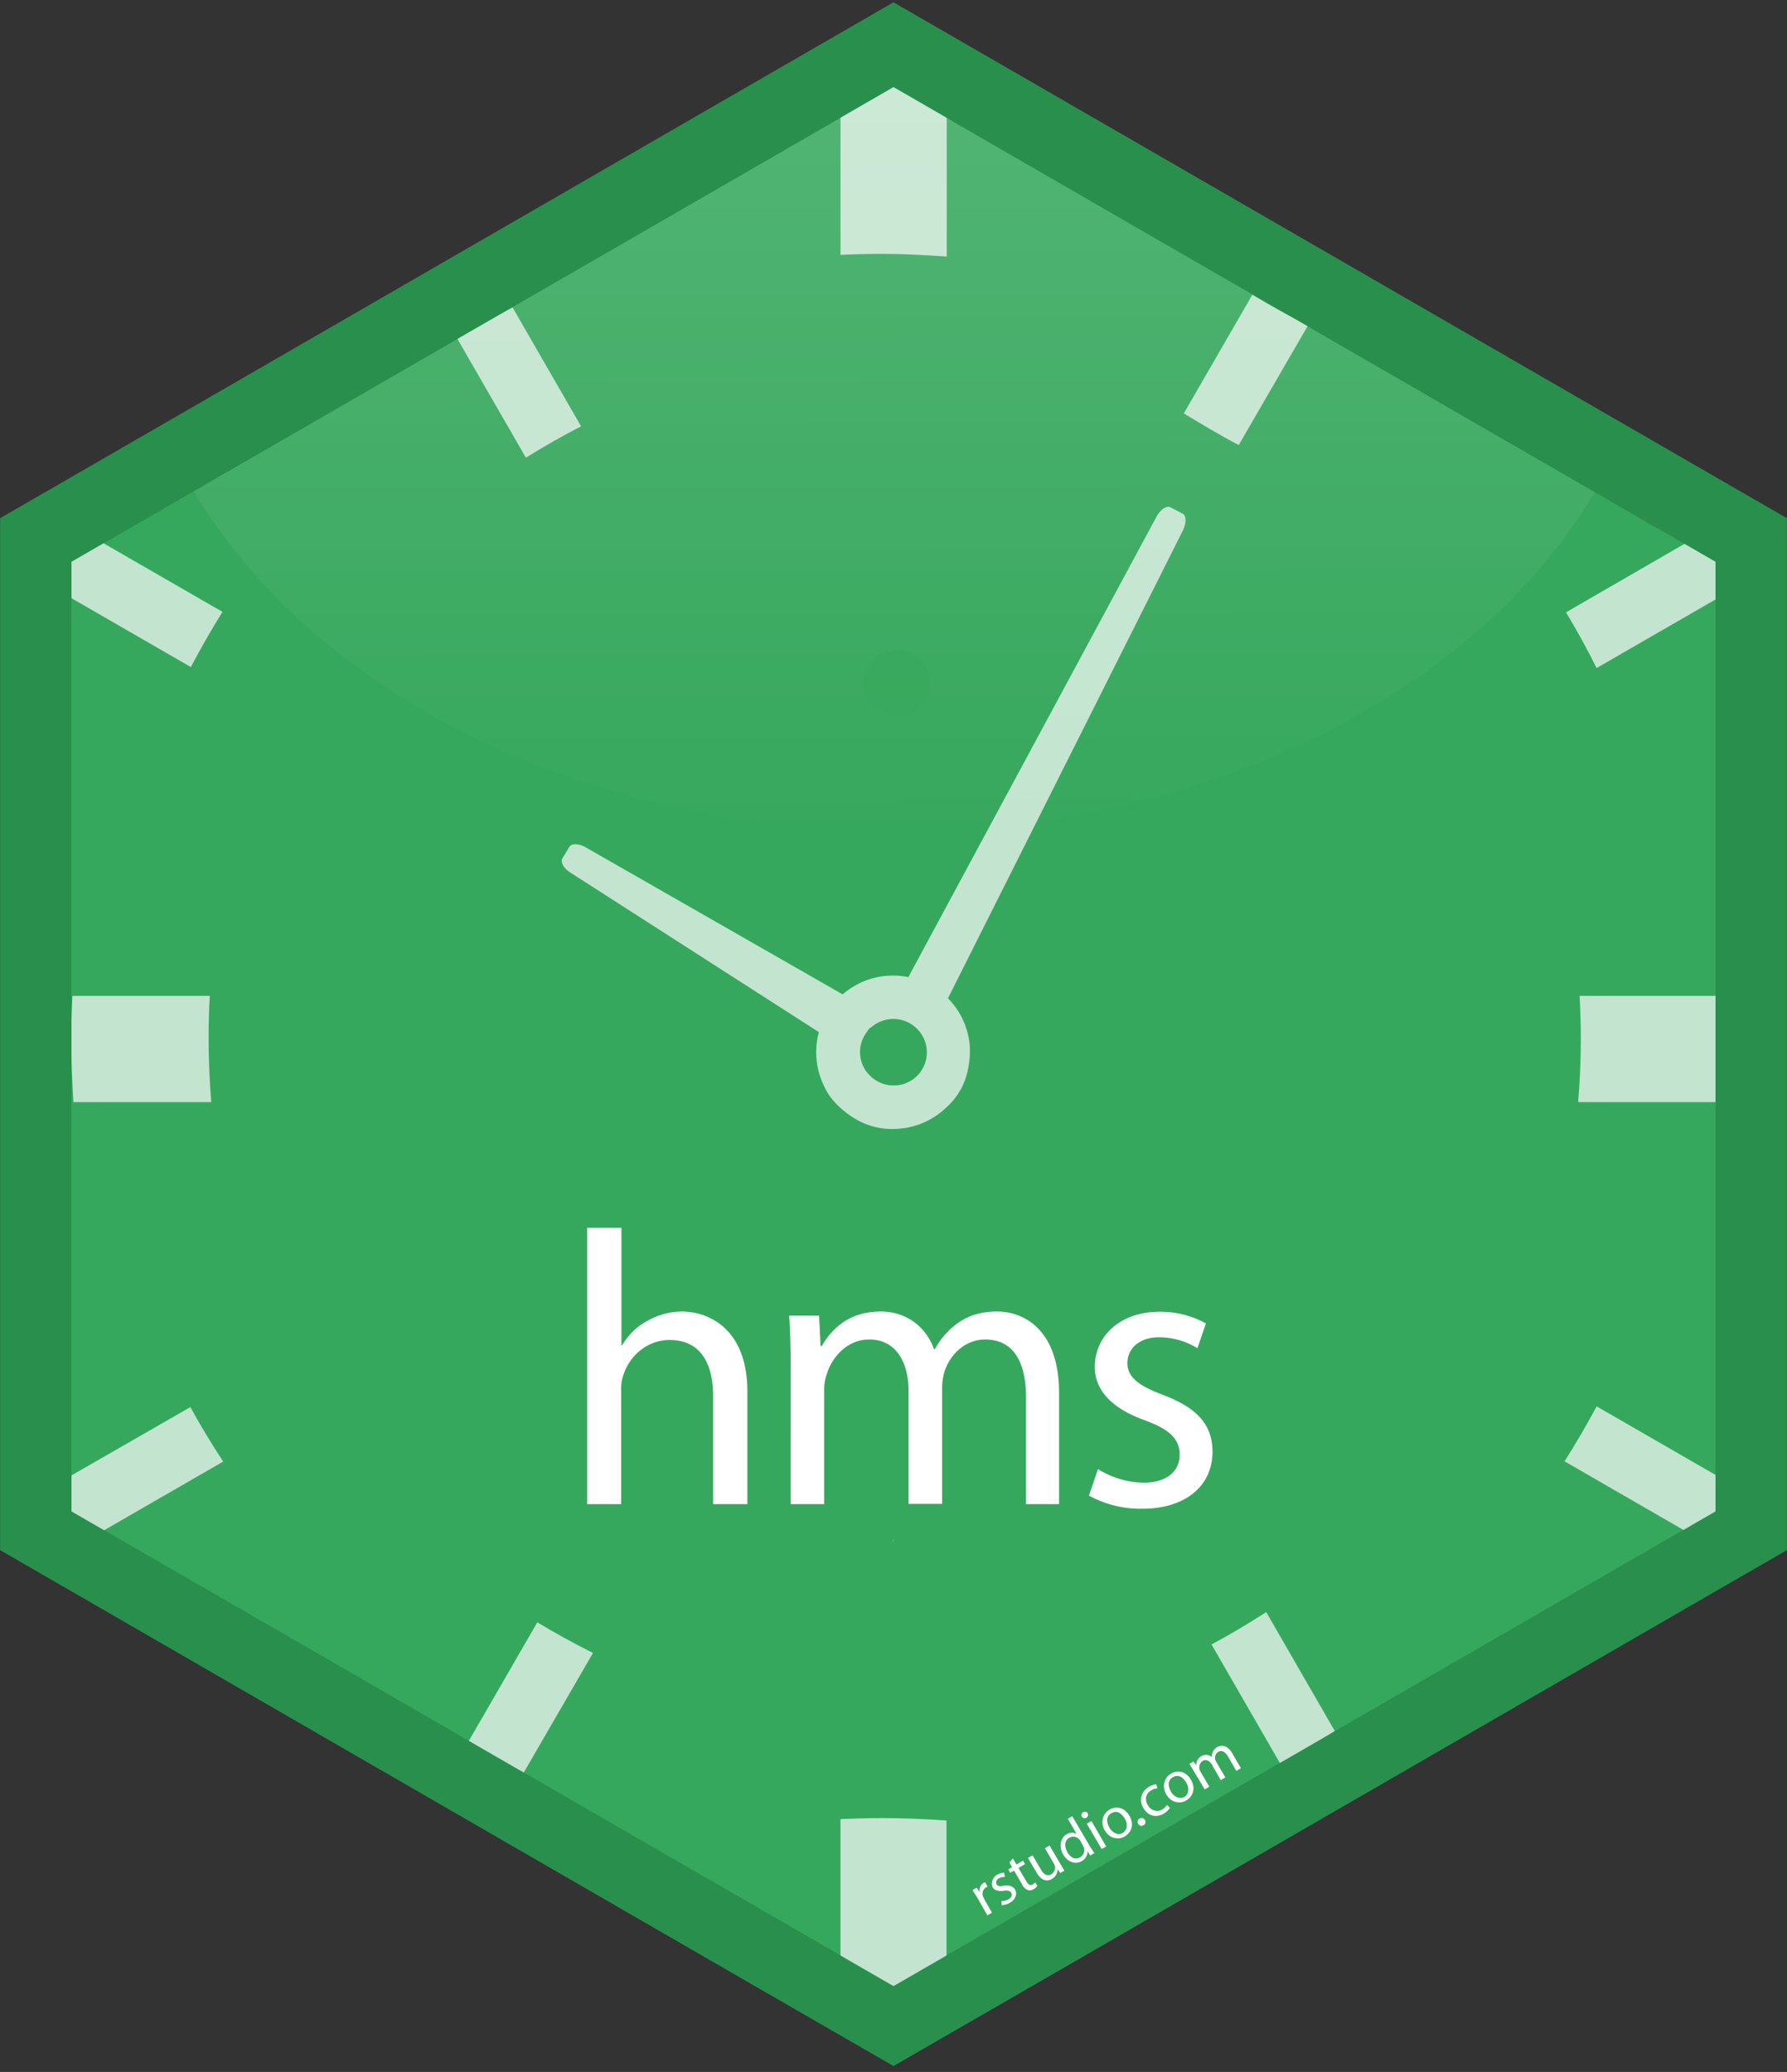
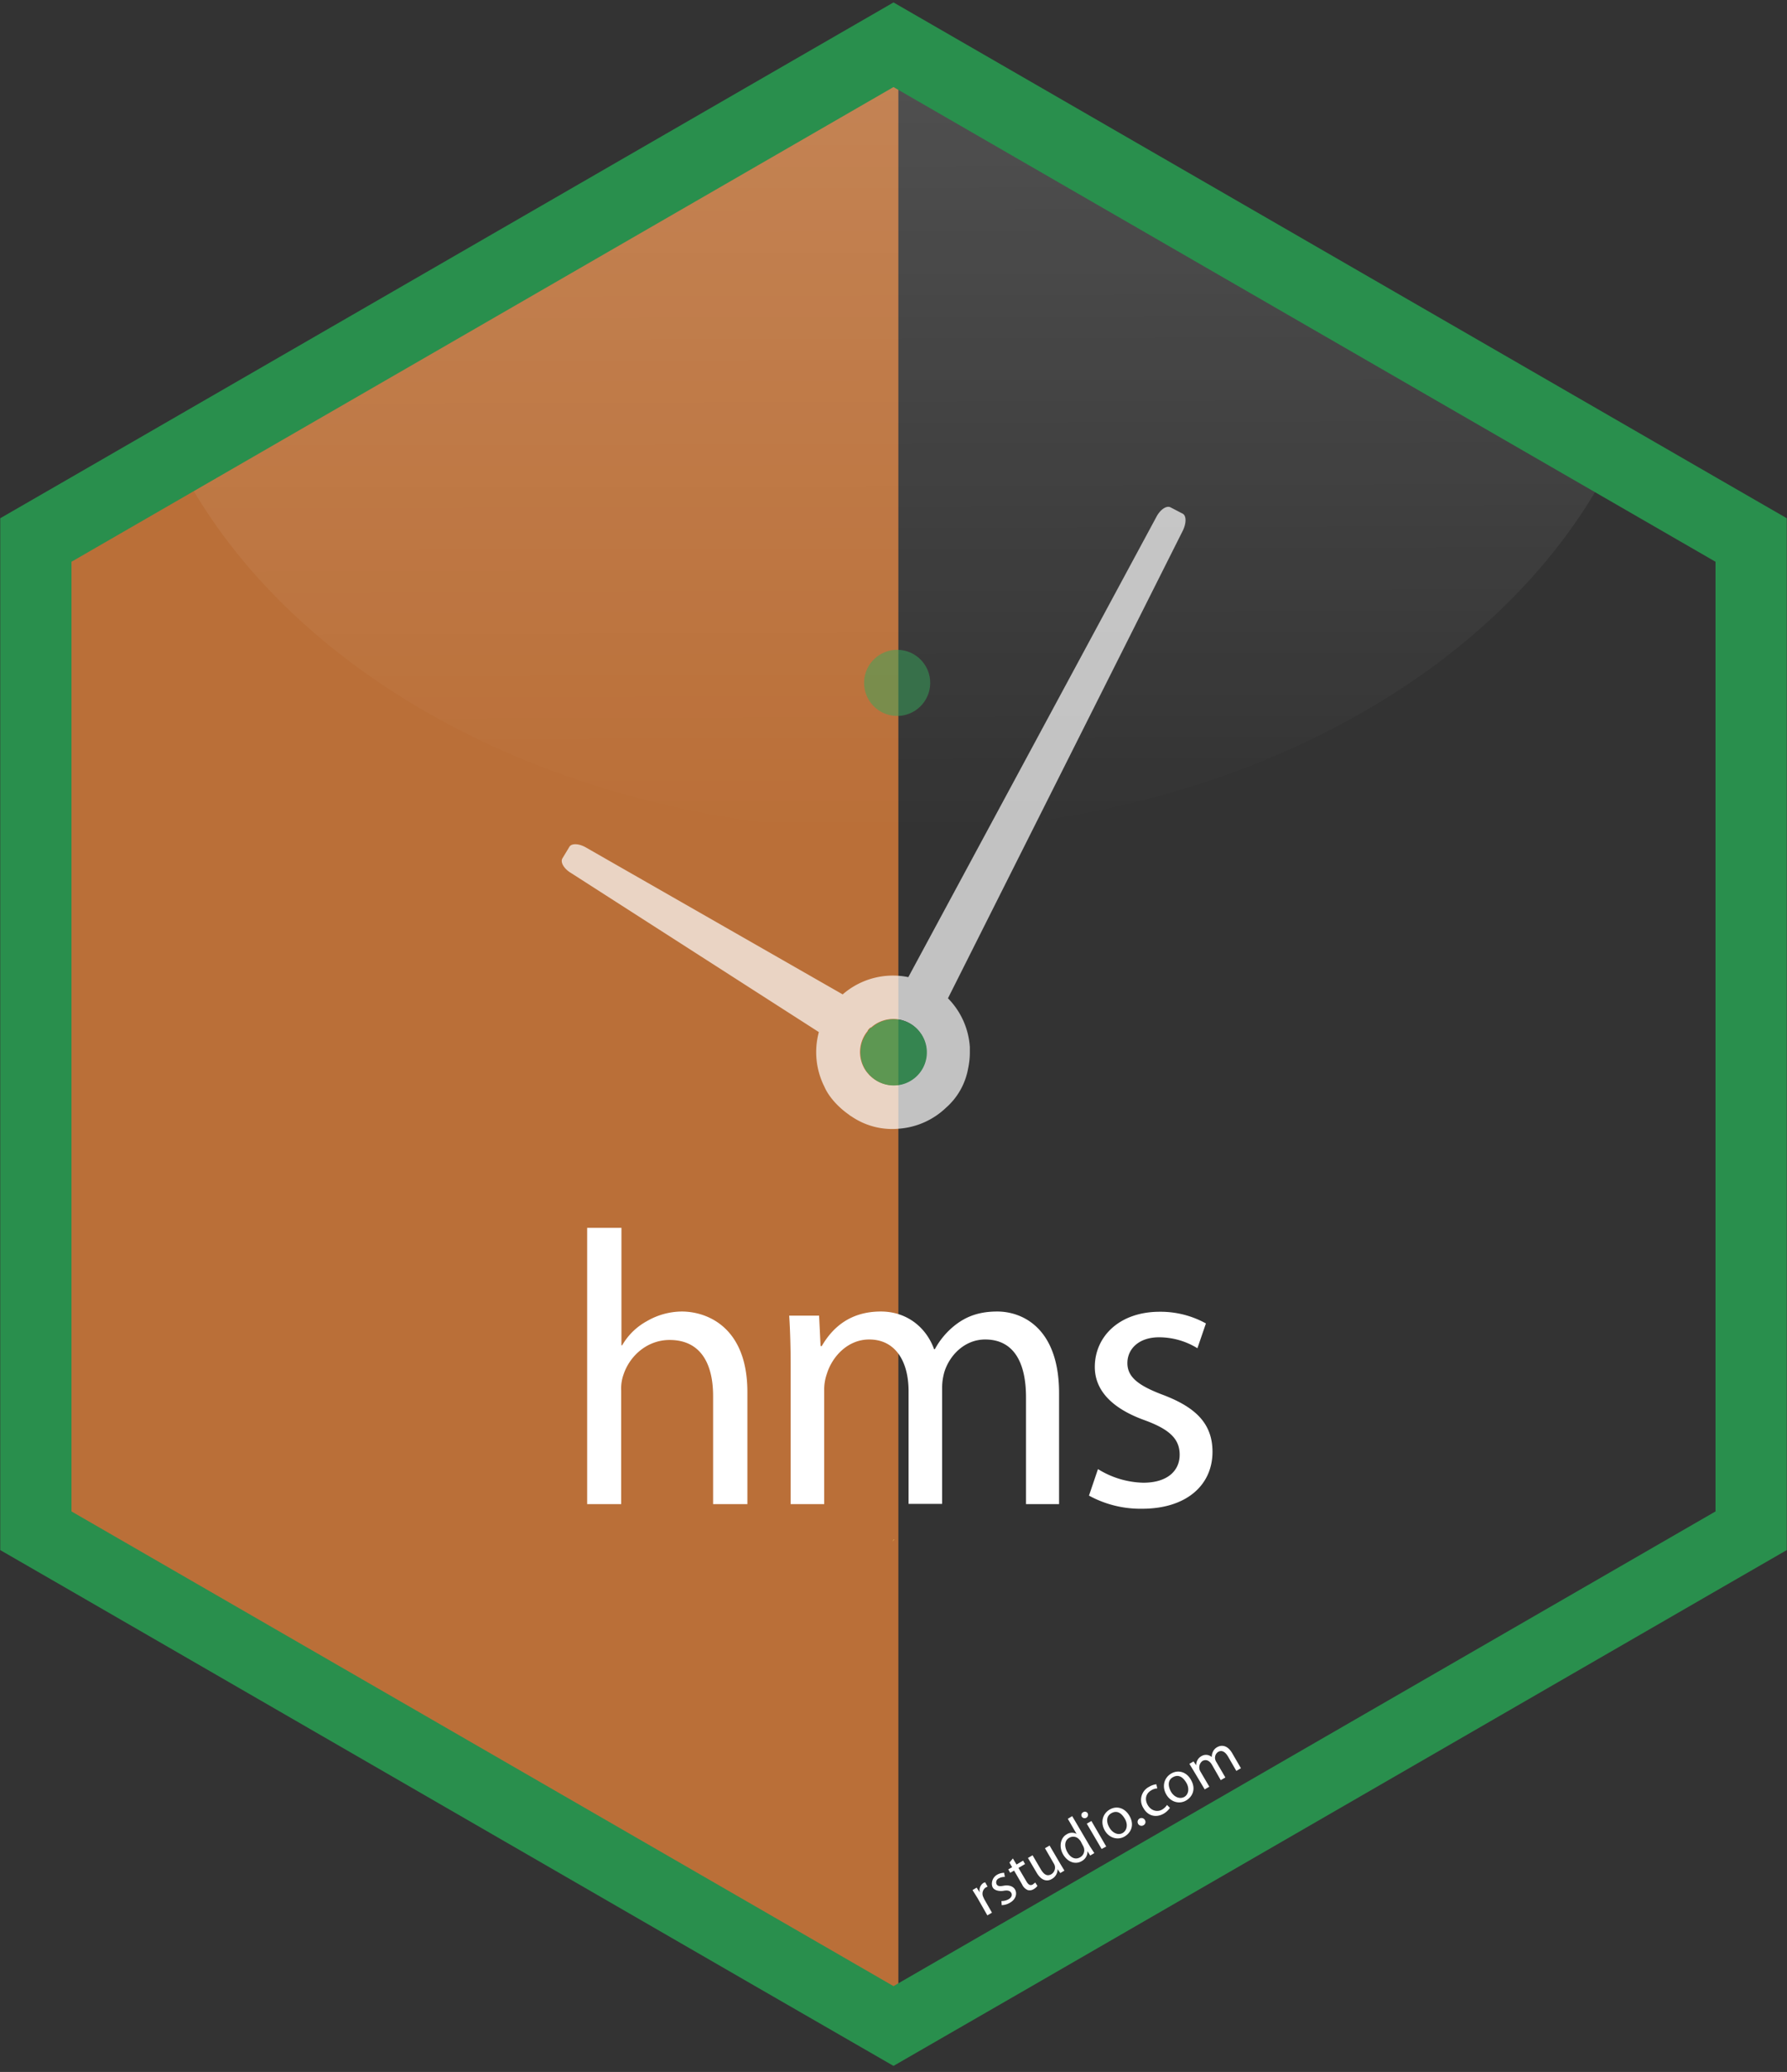
<svg xmlns="http://www.w3.org/2000/svg" viewBox="0 0 735 852">
  <rect x="0" y="0" width="735" height="852" fill="#333333" stroke="none" />
  <defs>
    <clipPath id="clip-path">
-       <path class="cls-1" d="M-434.3 7.4l358.7 207.1v422.1L-434.3 845-801 636.6V214.5L-434.3 7.4z" />
-     </clipPath>
+       </clipPath>
    <clipPath id="clip-path-2">
      <path class="cls-2" d="M369.5 7.4l358.7 207.1v422.1L369.5 845 2.8 636.6V214.5L369.5 7.4z" />
    </clipPath>
    <linearGradient id="linear-gradient" x1="367.33" y1="-121.12" x2="368.63" y2="342.4" gradientUnits="userSpaceOnUse">
      <stop offset="0" stop-color="#fff" stop-opacity=".83" />
      <stop offset=".56" stop-color="#fff" stop-opacity=".37" />
      <stop offset="1" stop-color="#fff" stop-opacity="0" />
    </linearGradient>
    <style>.cls-1{fill:none}.cls-2{fill:#ba6f38}.cls-7{fill:#36a85d}.cls-10{fill:#fff}.cls-11{fill:#298f4d}</style>
  </defs>
  <g style="isolation:isolate">
    <g id="Layer_1" data-name="Layer 1">
      <g clip-path="url(#clip-path)">
        <circle cx="-438.3" cy="437.4" r="442.1" fill="#ed7d15" />
      </g>
-       <path class="cls-2" d="M369.5 7.4l358.7 207.1v422.1L369.5 845 2.8 636.6V214.5L369.5 7.4z" />
+       <path class="cls-2" d="M369.5 7.4v422.1L369.5 845 2.8 636.6V214.5L369.5 7.4z" />
      <g clip-path="url(#clip-path-2)">
-         <circle class="cls-7" cx="365.5" cy="437.4" r="442.1" />
        <ellipse cx="368" cy="107.1" rx="315.2" ry="234.6" opacity=".25" fill="url(#linear-gradient)" />
      </g>
      <path d="M367 633.9l.9-.9h-.3z" fill="#e6b35a" />
      <path class="cls-10" d="M241.5 504.9h14.1v48.3h.3a26.1 26.1 0 0110.1-9.9 29 29 0 0114.4-4c10.4 0 27 6.4 27 33.1v46.1h-14.1V574c0-12.5-4.6-23-17.9-23-9.1 0-16.3 6.4-18.9 14.1a17 17 0 00-1 6.7v46.7h-14V504.9zm83.7 57.1c0-8-.2-14.6-.6-21h12.3l.6 12.5h.5c4.3-7.4 11.5-14.2 24.3-14.2 10.6 0 18.6 6.4 21.9 15.5h.3a31.9 31.9 0 018.6-10.1c4.6-3.5 9.8-5.4 17.1-5.4 10.2 0 25.4 6.7 25.4 33.6v45.6H422v-43.9c0-14.9-5.4-23.8-16.8-23.8-8 0-14.2 5.9-16.6 12.8a23.2 23.2 0 00-1.1 7v47.8h-13.8v-46.3c0-12.3-5.4-21.3-16.2-21.3-8.8 0-15.2 7-17.4 14.1a19.4 19.4 0 00-1.1 6.9v46.7h-13.8V562zm126.4 42.1a36.9 36.9 0 0018.6 5.6c10.2 0 15-5.1 15-11.5s-4-10.4-14.4-14.2c-13.9-5-20.5-12.6-20.5-21.9 0-12.5 10.1-22.7 26.7-22.7a38.6 38.6 0 0119 4.8l-3.5 10.2a30.1 30.1 0 00-15.8-4.5c-8.3 0-13 4.8-13 10.6s4.6 9.3 14.7 13.1c13.4 5.1 20.3 11.8 20.3 23.4 0 13.6-10.6 23.4-29 23.4a44.1 44.1 0 01-21.8-5.4zM402 780.4l-2-3.2 1.7-1 1.3 2a3.6 3.6 0 011.6-4l.6-.2 1 1.8-.7.3a3.1 3.1 0 00-1.1 3.9l.4.9 3.2 5.6-1.9 1.1zm9.9 1.3a5.8 5.8 0 002.9-.7c1.4-.8 1.6-1.9 1.1-2.7s-1.4-1.1-3.1-.8-3.8-.1-4.5-1.4-.4-3.9 1.8-5.2a6 6 0 012.9-.8l.3 1.7a4.7 4.7 0 00-2.5.6 1.8 1.8 0 00-.9 2.4c.5.9 1.4.9 3 .6s3.7 0 4.6 1.6.4 4-2.1 5.4a6.9 6.9 0 01-3.4 1zm4.7-17.5l1.5 2.5 2.7-1.6.8 1.4-2.7 1.6 3.3 5.6c.8 1.3 1.5 1.8 2.6 1.2l1-.8.9 1.4a5.3 5.3 0 01-1.5 1.3 3.1 3.1 0 01-2.5.4 4.5 4.5 0 01-2.3-2.3l-3.3-5.7-1.6.9-.8-1.4 1.6-.9-1.1-1.9zm19.5 2.2l1.7 2.8-1.7 1-1.1-1.6a4.6 4.6 0 01-2.3 4c-1.6 1-4.1 1.2-6.3-2.5l-3.6-6.1 1.9-1.1 3.4 5.8c1.2 2 2.5 3 4.3 2a3.2 3.2 0 001.5-3.2 3.2 3.2 0 00-.4-1.1l-3.7-6.4 1.9-1.1zm4.9-19.6l7.4 12.6 1.7 2.6-1.7 1-1.1-1.8a4.5 4.5 0 01-2.4 4.1c-2.5 1.5-5.7.5-7.6-2.7s-1.1-6.9 1.4-8.3a4 4 0 014.1-.2l-3.6-6.2zm3.4 10.2l-.6-.7a3.2 3.2 0 00-4-.6c-2 1.1-2.1 3.6-.8 5.9s3.3 3.3 5.3 2.1a3.3 3.3 0 001.5-3.9 3.8 3.8 0 00-.4-.9zm3-11.3a1.4 1.4 0 01-2.4 1.4 1.3 1.3 0 01.5-1.9 1.3 1.3 0 011.9.5zm5.7 14.6l-6.1-10.4 1.9-1.1 6.1 10.5zm11.4-13.7c2.3 3.9.6 7.1-2 8.6s-6.2.8-8.1-2.5-.9-6.9 2-8.6 6.2-.7 8.1 2.5zm-8.2 4.9c1.3 2.3 3.7 3.3 5.5 2.2s2.2-3.6.8-5.9-3.2-3.5-5.5-2.2-2 3.9-.8 5.9zm14.1-1a1.6 1.6 0 11.5-2.1 1.5 1.5 0 01-.5 2.1zm10.8-7.1a8 8 0 01-2.6 2.4c-3.2 1.8-6.5.9-8.3-2.3a6.1 6.1 0 012.4-8.8 7.3 7.3 0 012.9-1l.4 1.7a5.1 5.1 0 00-2.5.8c-2.4 1.4-2.7 3.9-1.4 6.1s3.8 3 5.9 1.8a6.2 6.2 0 002-1.9zm8.6-11.6c2.3 3.9.6 7.1-2 8.6s-6.2.8-8.1-2.5-.9-6.9 2-8.6 6.3-.7 8.1 2.5zm-8.2 4.9c1.3 2.3 3.7 3.2 5.5 2.2s2.2-3.6.8-5.9-3.2-3.5-5.5-2.2-1.9 3.9-.8 5.9zm9.3-8.6l-1.7-2.8 1.7-1 1.1 1.6a4.2 4.2 0 012.2-3.8 3.6 3.6 0 014.2.4 4.9 4.9 0 01.4-2 4.1 4.1 0 011.9-2.1c1.4-.8 4-1.1 6.1 2.5l3.6 6.2-1.9 1.1-3.4-5.9c-1.2-2-2.6-2.8-4.1-1.9a2.9 2.9 0 00-1.2 3 3.6 3.6 0 00.4 1l3.8 6.5-1.9 1.1-3.6-6.3c-1-1.7-2.4-2.4-3.9-1.6a3.3 3.3 0 00-.9 4.3l3.7 6.3-1.9 1.1z" />
      <path class="cls-11" d="M705.6 196.2L427.8 35.8 367.5 1l-60.3 34.8L29.4 196.2.1 213.1v424.3l29.3 16.9 281.2 162.4 56.9 32.8 56.9-32.8 281.2-162.4 29.3-16.9V213.1zm0 425.3L367.5 816.7 29.4 621.5V231L367.5 35.8 705.6 231v390.5z" />
      <g style="mix-blend-mode:hard-light" opacity=".7">
-         <path class="cls-10" d="M365.5 23.2c-5.8 0-20.5 12.6-19.8 25.2v56.4q8.6-.4 17.3-.4c8.9 0 17.6.5 26.4 1.1V48.9c-.1-10.3-15-25.7-23.9-25.7zM363 747.6c-5.8 0-11.6.2-17.3.4v56.4c4.6 6.6 17.4 19.7 23.1 19.7 8.9 0 16.6-12.8 20.5-19.1v-56.4c-8.7-.6-17.5-1-26.3-1zM188.1 139.3l28.2 48.9q11.1-6.9 22.7-12.9l-28.2-48.9q-11.5 6.1-22.7 12.9zM29.6 246.1l48.9 28.2q6.1-11.6 13-22.7l-48.9-28.2c-3.4.2-14.2.1-16.4 3.8s.6 11.7 3.4 18.9zm56.7 163.4H29.8c-.3 5.9-.5 11.9-.5 17.9 0 8.7.4 17.2.9 25.8h56.7c-.7-8.5-1.1-17.1-1.1-25.8 0-6 .1-12 .5-17.9zM29.4 606.7c.4.7-11.4 10.6-11.1 11.3 3.5 6.3 14.6 9.2 18.5 15.3.4.6 5.7-4.8 6.1-4.1L91.8 601c-4.8-7.3-9.3-14.7-13.5-22.4zm214.5 73c-7.8-3.9-15.5-8.1-22.9-12.6l-28.2 48.8c7.5 4.5 14.9 9 22.6 13l28.5-49.2M538 133.8c-7.8-3.9-15.5-8.1-22.9-12.6L486.9 170c7.5 4.5 14.9 9 22.6 13l28.5-49.2m-17.2 529.1c-7.3 4.7-14.8 9.2-22.5 13.3l28.2 48.9c7.7-4.1 15.2-8.6 22.5-13.3zm135.9-84.6q-6.2 11.6-13.2 22.6l48.9 28.2c10.2 3.5 22.8-13.6 13.2-22.6zm49.5-168.8h-56.5c.3 5.9.5 11.9.5 17.9 0 8.7-.4 17.2-1.1 25.8h56.5c.6-8.5.9-17.1.9-25.8.1-6-.1-11.9-.3-17.9zm-13.3-185.9l-48.8 28.2c4.5 7.4 8.7 15.1 12.6 22.9l48.9-28.2c15.5-15.7-1.2-30.7-12.7-22.9z" />
        <circle class="cls-1" cx="357.6" cy="423.2" transform="rotate(-48.8 357.688 423.28)" />
        <circle class="cls-1" cx="357.1" cy="423.7" transform="rotate(-45 357.096 423.686)" />
        <circle class="cls-1" cx="356.9" cy="423.9" transform="rotate(-51.3 357.308 424.13)" />
        <circle class="cls-1" cx="358.1" cy="422.7" transform="rotate(-53.1 358.45 422.828)" />
        <circle class="cls-1" cx="358.3" cy="422.5" transform="rotate(-29.7 358.936 422.947)" />
        <path class="cls-10" d="M486.4 211.2l-5-2.6c-1.6-.8-4.2.9-5.8 4l-102 189.2a31.5 31.5 0 00-27 7.1l-105.4-60.3c-3-1.8-6.1-1.9-7-.4l-2.9 4.8c-.9 1.6.7 4.3 3.6 6l101.9 65.4a31.6 31.6 0 002.3 22.5c1.5 3.5 5 7.9 10 11.4l.5.4.8.5.3.2a29.7 29.7 0 0019.3 4.7 31.4 31.4 0 0019.1-8.6 28 28 0 009.1-16.2 31.5 31.5 0 00.7-6.8v-1.9a31.4 31.4 0 00-9-20.1l96.6-192.3c1.5-3.1 1.5-6.2-.1-7zM358.3 422.5a13.6 13.6 0 0119.7 1.6l.8 1.1a13.6 13.6 0 01-20.2 17.8l-1-.9-1.2-1.4a13.6 13.6 0 01.5-16.8v-.2l.5-.6.5-.5h.2z" />
        <path class="cls-7" d="M358.1 422.7l-.5.5-.5.6v.2a13.6 13.6 0 00-.5 16.8l1.2 1.4 1 .9a13.6 13.6 0 0020.2-17.8l-.8-1.1a13.6 13.6 0 00-19.7-1.6h-.2z" />
      </g>
      <circle class="cls-7" cx="367.4" cy="279.7" r="13.6" transform="rotate(-88.9 368.762 279.437)" opacity=".5" />
-       <path class="cls-11" d="M705.6 196.2L427.8 35.8 367.5 1l-60.3 34.8L29.4 196.2.1 213.1v424.3l29.3 16.9 281.2 162.4 56.9 32.8 56.9-32.8 281.2-162.4 29.3-16.9V213.1zm0 425.3L367.5 816.7 29.4 621.5V231L367.5 35.8 705.6 231v390.5z" />
    </g>
  </g>
</svg>